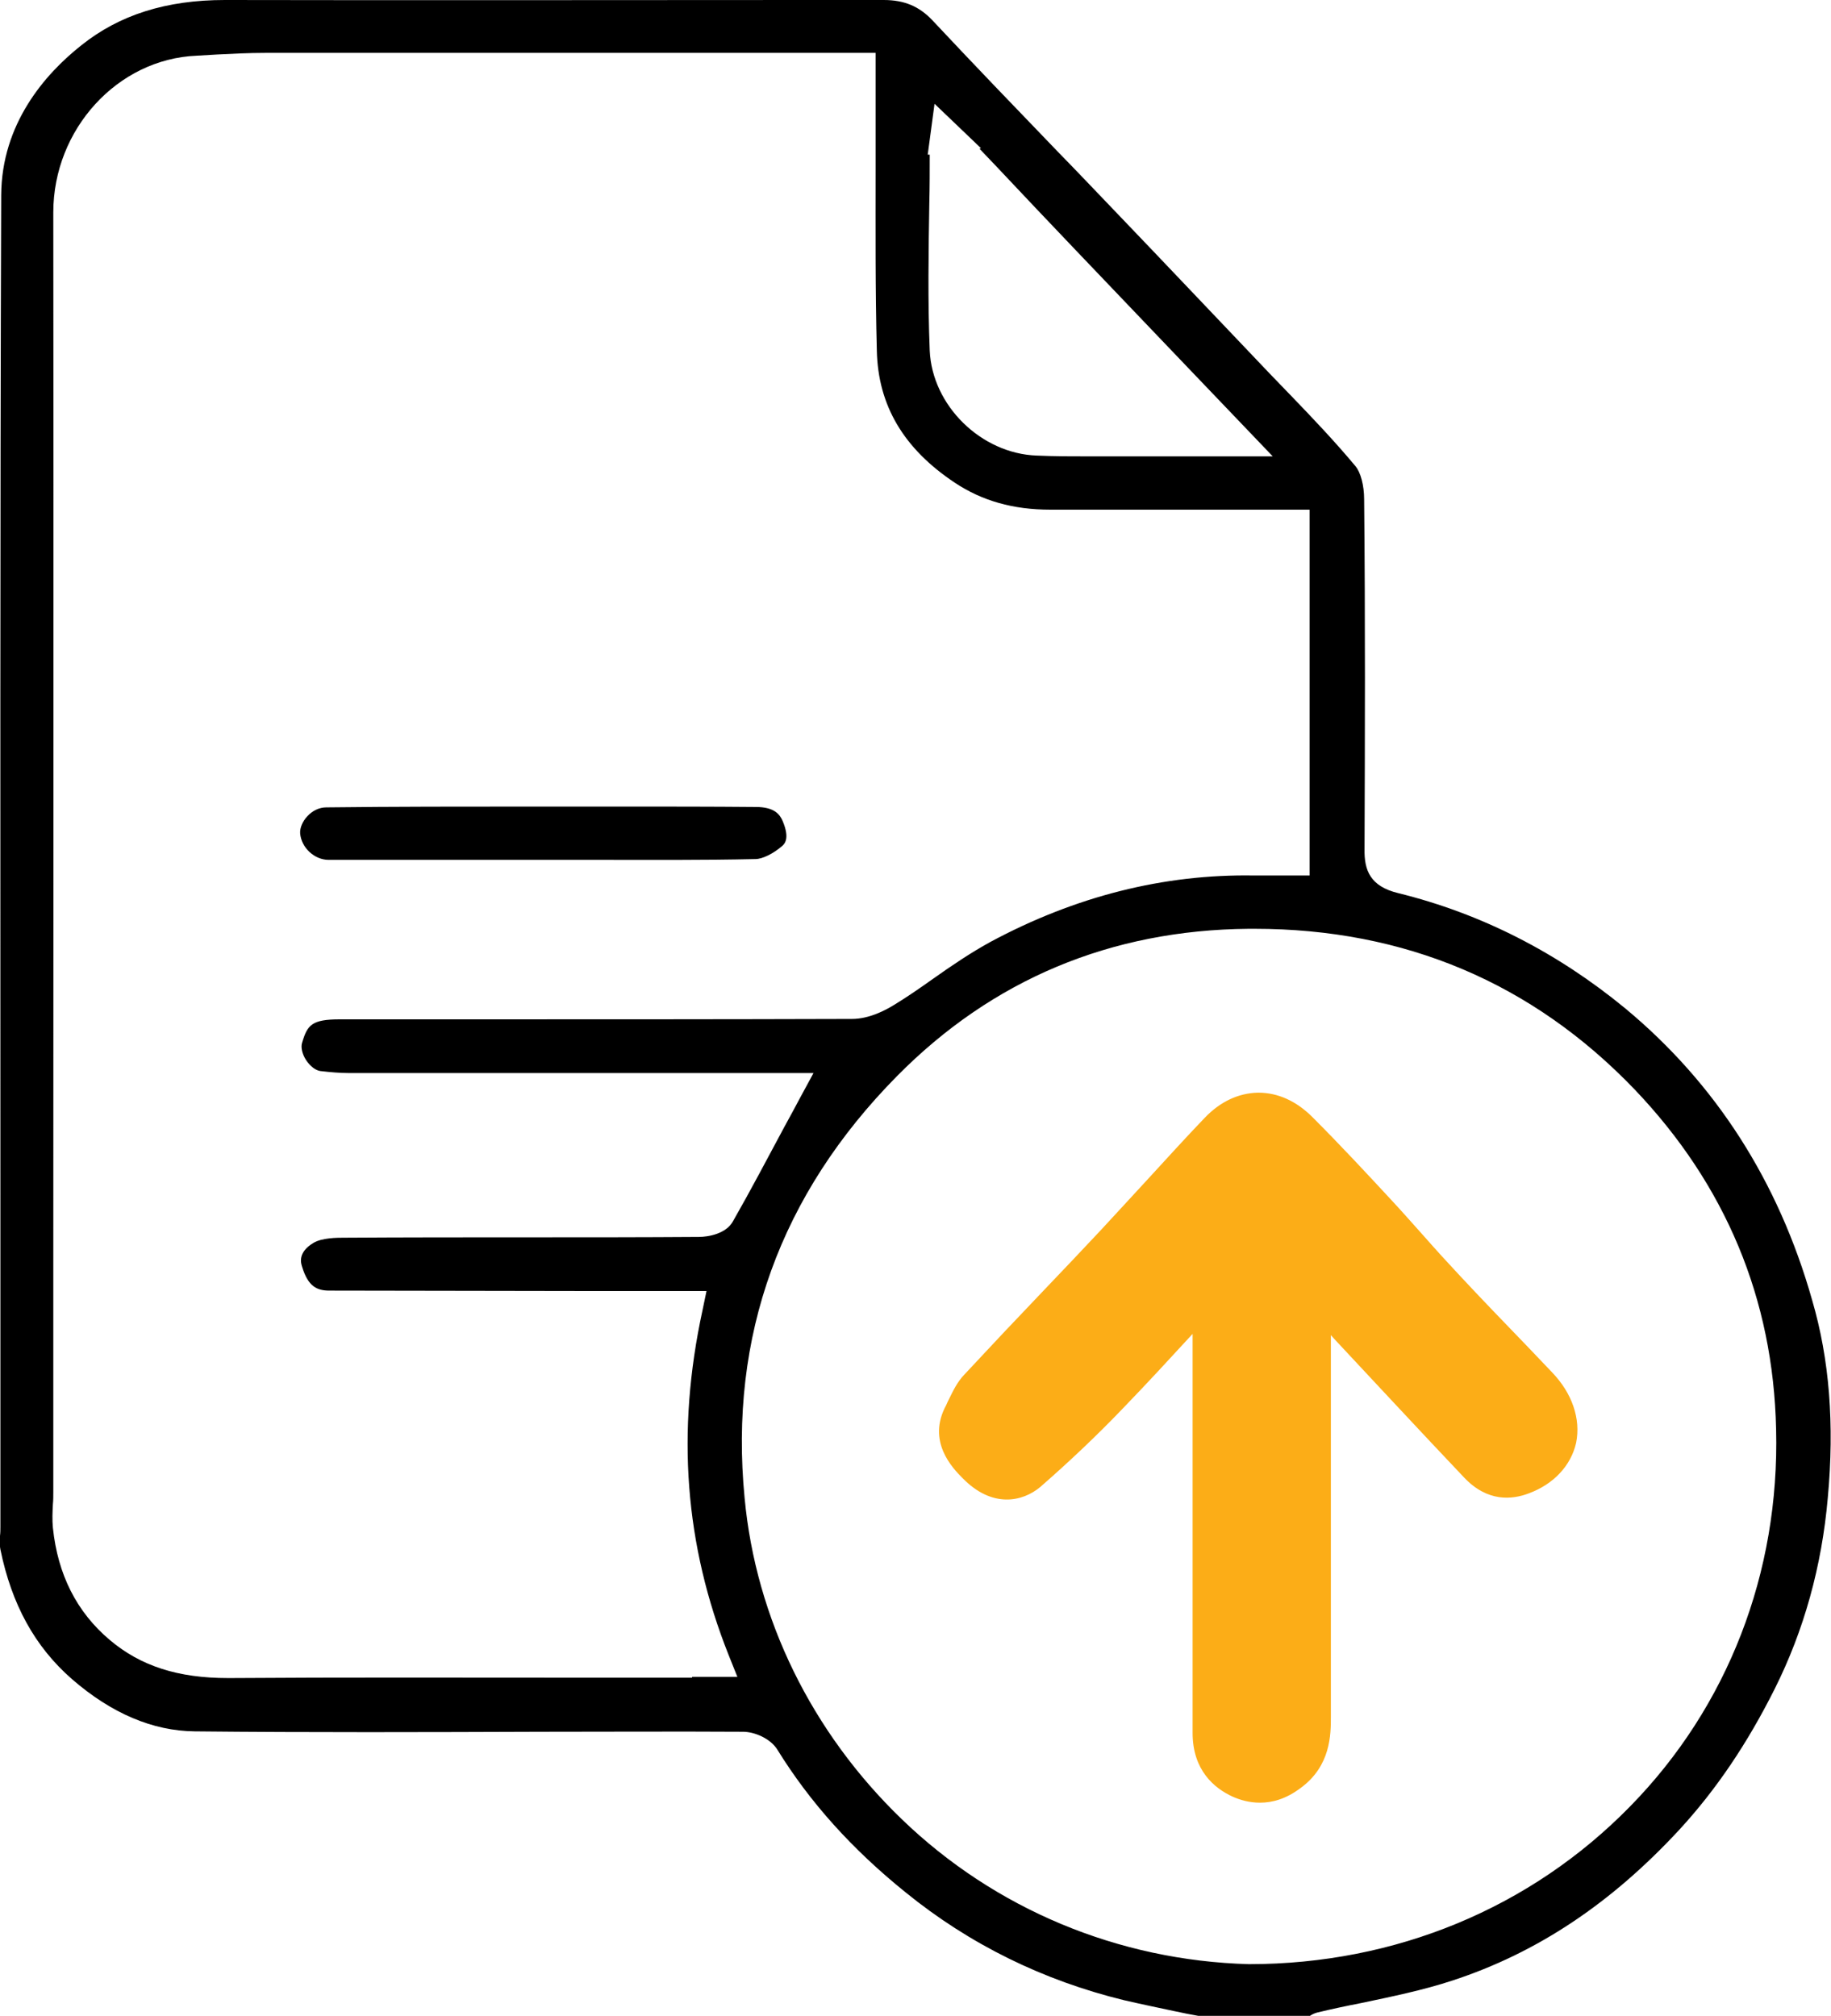
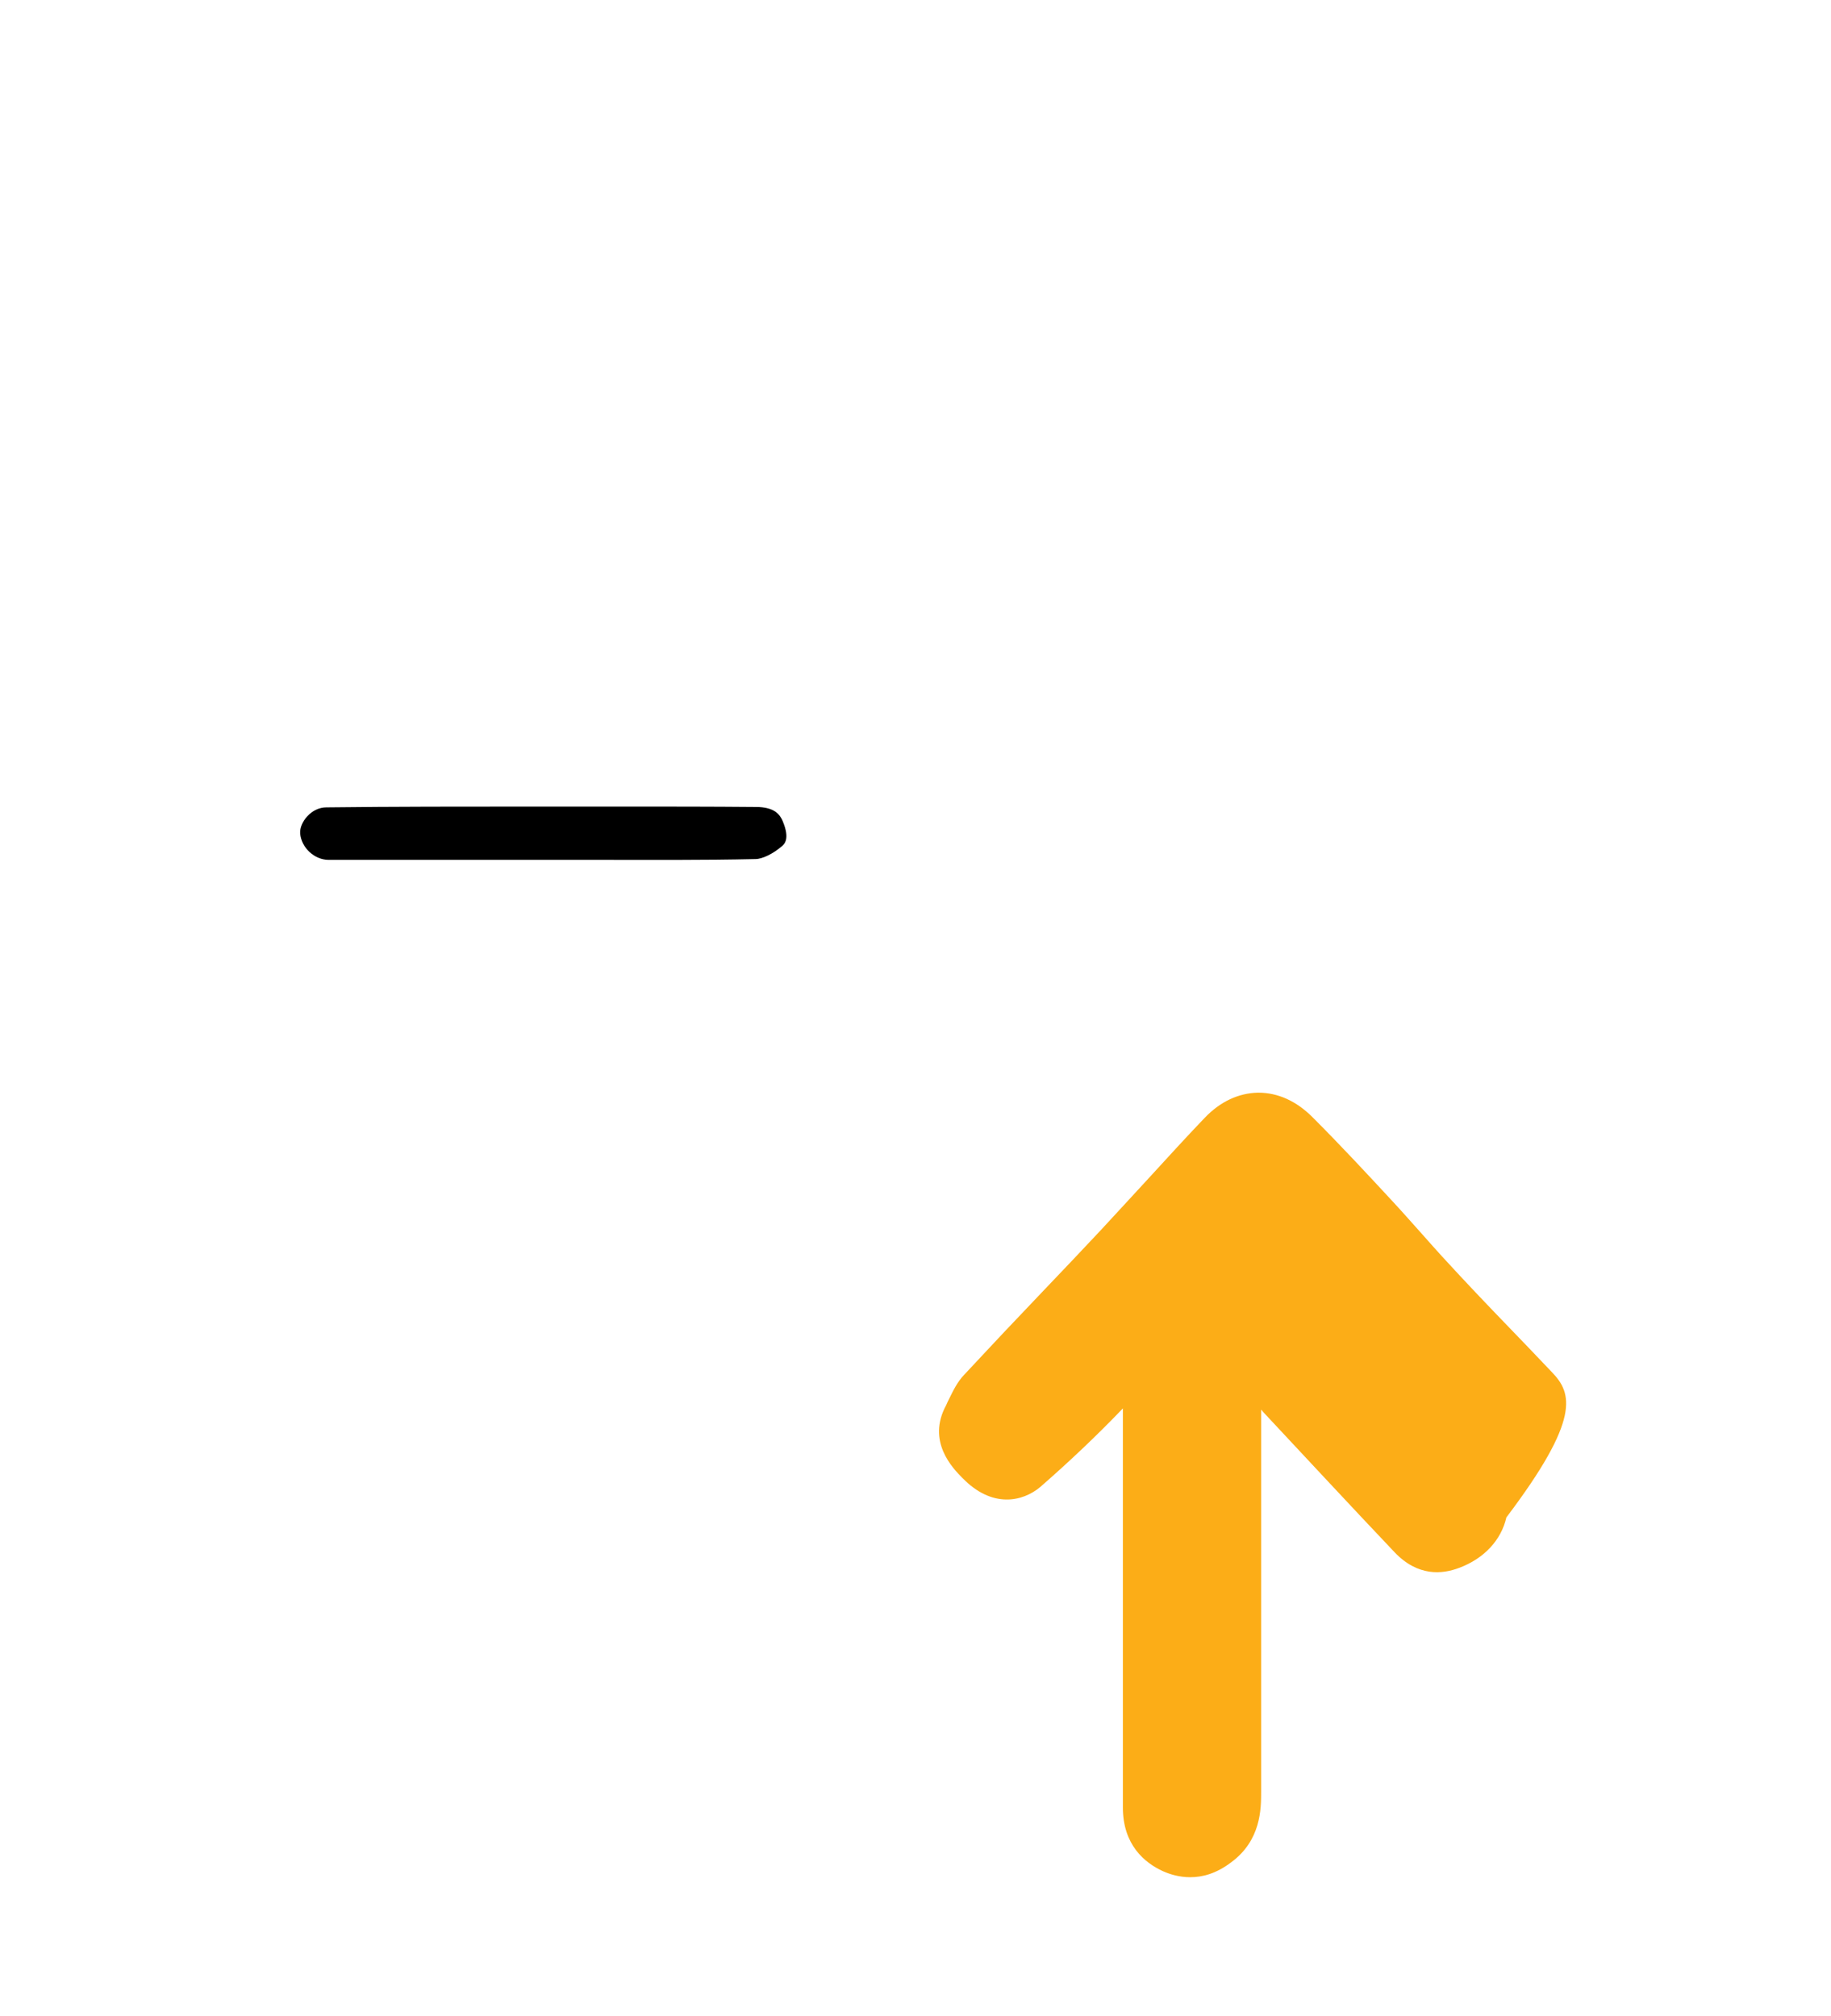
<svg xmlns="http://www.w3.org/2000/svg" version="1.1" id="Layer_1" x="0px" y="0px" viewBox="0 0 456.9 503.2" style="enable-background:new 0 0 456.9 503.2;" xml:space="preserve">
  <style type="text/css">
	.st0{fill:#FCAD17;}
	.st1{fill:none;}
</style>
-   <path d="M405.6,251.7c-17-14-36-23.7-56.7-28.8c-7-1.7-8.5-5.7-8.4-11c0.1-27.6,0.2-57.3-0.1-87.3c0-3.5-0.9-6.8-2.2-8.3  c-5-6-10.5-11.8-15.9-17.4c-1.8-1.9-3.7-3.8-5.5-5.7c-14-14.7-26.4-27.8-38-39.9c-5-5.2-9.9-10.4-14.9-15.5  C253.6,27.1,243,16.1,232.7,5.1c-3.3-3.5-7-5.1-12.2-5.1c0,0,0,0,0,0l-18.2,0c-47.8,0-97.3,0.1-146,0c-0.1,0-0.1,0-0.2,0  C41.5,0,29.8,3.7,20.3,11.3c-9.1,7.2-19.9,19.6-20,37.4C0,132.3,0.1,217.3,0.1,299.6c0,27.1,0,54.3,0,81.4c0,0.8,0,1.5-0.1,2.3  c-0.1,1.3-0.1,2.5,0.1,3.4C2.9,400.4,8.7,411,18,419.1c9.8,8.5,20.1,12.9,30.6,13c28.7,0.3,58,0.2,86.3,0.1c16.5,0,33.6-0.1,50.5,0  c2.9,0,6.9,1.7,8.6,4.5c8.1,13.1,18.6,24.8,32,35.6c16,13,34.4,22,54.5,26.9c4.3,1,8.7,1.9,12.9,2.8c1.9,0.4,3.8,0.8,5.6,1.1h27.9  c0.4-0.3,1-0.6,1.7-0.8c3.7-0.9,7.5-1.7,11.1-2.4c7.6-1.6,15.4-3.2,22.7-5.6c21.1-6.9,39.6-19.2,56.7-37.7  c9.1-9.9,16.9-21.4,23.8-35.2c7.2-14.4,11.7-30.4,13.2-47.6c1.7-18.4,0.4-34.6-3.9-49.3C443.8,294.8,428.1,270.4,405.6,251.7z   M233.2,25.9L244.8,37l-0.4,0.1c1.4,1.5,2.8,2.9,4.2,4.4c6.6,7,13.1,13.9,19.7,20.8c9.8,10.3,19.6,20.5,29.6,31l19.7,20.6l-17,0  c-5.5,0-10.6,0-15.8,0c-2.4,0-4.9,0-7.3,0c-1.8,0-3.6,0-5.4,0c-4.4,0-8.9,0-13.4-0.2c-13.9-0.5-26.1-12.5-26.7-26.2  c-0.5-12.3-0.3-24.9-0.1-37c0.1-3.9,0.1-7.9,0.1-11.9l-0.5,0L233.2,25.9z M172.7,418.7c-10.5,0-21,0-31.5,0  c-27.5,0-55.9-0.1-83.8,0.1c-0.2,0-0.4,0-0.5,0c-12.5,0-21.8-3-29.5-9.5c-8.3-7-13-16.4-14.2-28c-0.2-2-0.1-4,0-5.9  c0.1-1,0.1-2,0.1-3l0-53.7c0-87.1,0.1-177.1,0-265.7c0-20.7,16-38.3,35.8-39.1c1.7-0.1,3.4-0.2,5.1-0.3c3.9-0.2,7.9-0.4,11.9-0.4  c36.5,0,73.6,0,109.4,0l43,0l0,5.9c0,1.3,0,2.5,0,3.6c0,6.5,0,12.9,0,19.4c0,14.9-0.1,30.3,0.3,45.4c0.3,13.7,6.7,24.5,19.5,33  c6.8,4.5,14.5,6.7,23.8,6.7l64.7,0v91.3h-4c-1,0-2,0-3,0c-2.2,0-4.5,0-6.8,0c-22.6-0.4-44.7,5.2-65.9,16.6  c-4.9,2.7-9.5,5.8-14.3,9.2c-3.1,2.2-6.4,4.5-9.7,6.5c-2.1,1.3-6.2,3.5-10.5,3.5c-32.1,0.1-64.7,0.1-96.2,0.1c-10.5,0-21,0-31.6,0  c-7,0-8.1,1.4-9.4,5.8c-0.4,1.1,0,2.9,1,4.4c1,1.5,2.3,2.5,3.5,2.7c2.6,0.3,4.9,0.5,7,0.5c28.1,0,56.2,0,84.3,0l31.8,0l-3.2,5.9  c-1.3,2.5-2.7,5-4,7.4c-4.4,8.2-8.5,16-12.9,23.7c-1.7,3.1-6.1,3.9-8.5,3.9c-14.1,0.1-28.2,0.1-42.3,0.1c-15.2,0-31,0-46.5,0.1  c-1.3,0-5.3,0-7.4,1.3c-4,2.4-3.1,5.1-2.8,6c1.5,4.9,3.7,5.9,6.8,5.9c20.5,0,41.3,0.1,61.4,0.1l32.7,0l-1,4.8  c-6.6,30.4-4.4,58.6,6.5,86l2.2,5.5H172.7z M406.8,450.8c-24.8,25.4-58.6,39.4-95.1,39.4l-0.1,0c-32.5-0.9-63.3-13.7-86.6-36.2  c-22.4-21.6-36.4-50-39.2-80.2c-3.9-40.3,8.9-75.7,38-105.2c23.8-24.1,53.3-36.5,87.8-36.8c0.5,0,1,0,1.4,0  c37.5,0,69.4,13.5,94.9,40.1c22.7,23.8,34.6,52.3,35.3,84.8C444.1,392.6,431.1,426,406.8,450.8z" />
  <path d="M82,214.6c12.8,0,25.5,0,38.3,0l19,0v0c3.2,0,6.4,0,9.5,0c13,0,26.5,0.1,39.7-0.2c1.7,0,4.4-1.3,6.6-3.2  c0.6-0.5,2.1-1.8,0.2-6.3c-0.7-1.6-2-3.5-6.7-3.5c-11.1-0.1-22.5-0.1-33.5-0.1l-22.7,0c-16.7,0-34,0-51,0.2c-1.7,0-3.4,0.8-4.7,2.2  c-1.2,1.3-1.9,2.9-1.8,4.3C75.2,211.6,78.5,214.6,82,214.6z" />
-   <path class="st0" d="M387.3,342.5c-2-2.1-4.1-4.3-6.1-6.4c-5.5-5.7-11.3-11.7-16.8-17.6c-3-3.2-6.1-6.6-9-9.9  c-2.7-3-5.4-6.1-8.2-9.1c-6.2-6.7-12.8-13.8-19.7-20.7c-4-4-8.6-6.1-13.5-6.1l-0.1,0c-4.8,0.1-9.4,2.2-13.3,6.3  c-4.8,5-9.5,10.2-14.1,15.2c-3.7,4-7.8,8.5-11.8,12.8c-4.7,5-9.5,10.1-14.3,15.1c-6.5,6.8-13.2,13.9-19.8,21  c-1.8,1.9-2.8,4.1-3.7,5.9c-0.3,0.6-0.6,1.2-0.8,1.7c-4.9,9,1.6,15.7,4.1,18.2c7.4,7.6,15,5.9,19.4,2.2c7.1-6.2,14.1-12.8,20.6-19.6  c5.9-6.1,11.7-12.4,17.4-18.6l0,17.1c0,27,0,55,0,82.5c0,9.3,5.4,13.8,10,15.9c1.8,0.8,4.1,1.5,6.8,1.5c3.1,0,6.5-0.9,10.2-3.7  c7.5-5.5,7.5-13.4,7.5-17.6c0-24.5,0-49,0-73.5l0-21.9l0.7,0.8c10.1,10.8,21.5,23.1,32.6,34.8c5.8,6.1,11.9,5.5,16.1,3.9  c6.2-2.3,10.5-6.9,11.8-12.6C394.5,354.1,392.3,347.7,387.3,342.5z" />
+   <path class="st0" d="M387.3,342.5c-2-2.1-4.1-4.3-6.1-6.4c-5.5-5.7-11.3-11.7-16.8-17.6c-3-3.2-6.1-6.6-9-9.9  c-2.7-3-5.4-6.1-8.2-9.1c-6.2-6.7-12.8-13.8-19.7-20.7c-4-4-8.6-6.1-13.5-6.1l-0.1,0c-4.8,0.1-9.4,2.2-13.3,6.3  c-4.8,5-9.5,10.2-14.1,15.2c-3.7,4-7.8,8.5-11.8,12.8c-4.7,5-9.5,10.1-14.3,15.1c-6.5,6.8-13.2,13.9-19.8,21  c-1.8,1.9-2.8,4.1-3.7,5.9c-0.3,0.6-0.6,1.2-0.8,1.7c-4.9,9,1.6,15.7,4.1,18.2c7.4,7.6,15,5.9,19.4,2.2c7.1-6.2,14.1-12.8,20.6-19.6  l0,17.1c0,27,0,55,0,82.5c0,9.3,5.4,13.8,10,15.9c1.8,0.8,4.1,1.5,6.8,1.5c3.1,0,6.5-0.9,10.2-3.7  c7.5-5.5,7.5-13.4,7.5-17.6c0-24.5,0-49,0-73.5l0-21.9l0.7,0.8c10.1,10.8,21.5,23.1,32.6,34.8c5.8,6.1,11.9,5.5,16.1,3.9  c6.2-2.3,10.5-6.9,11.8-12.6C394.5,354.1,392.3,347.7,387.3,342.5z" />
</svg>